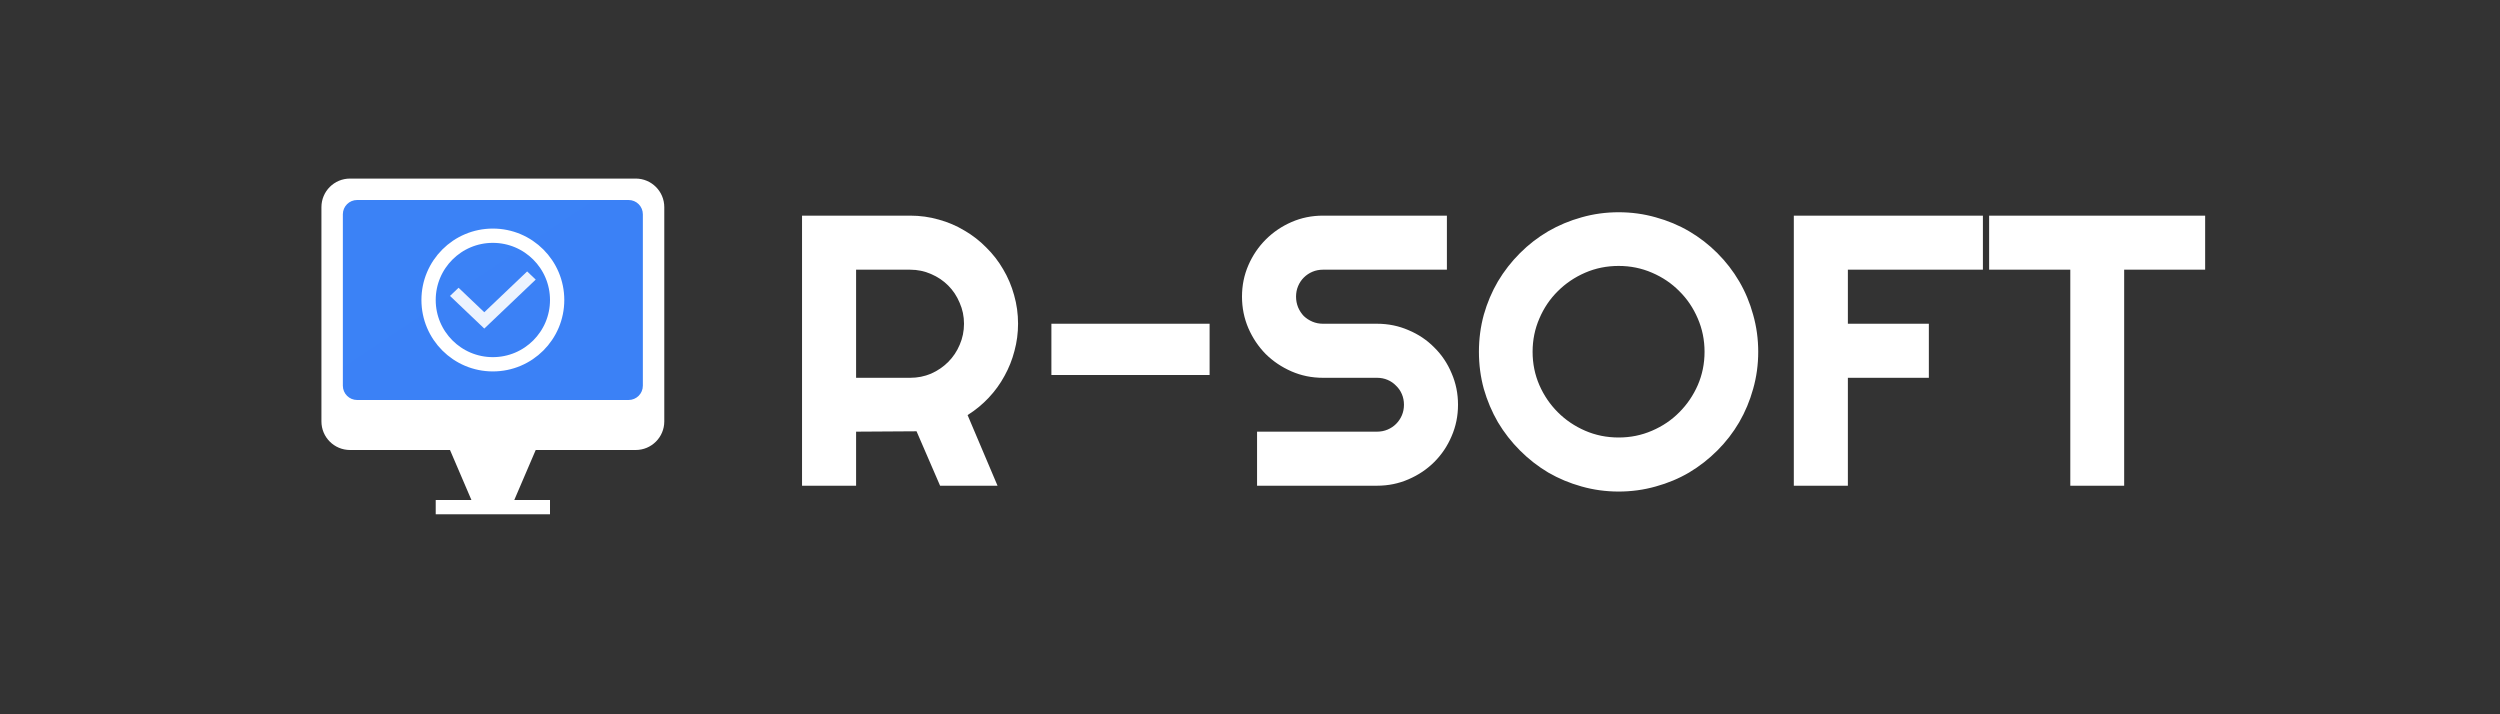
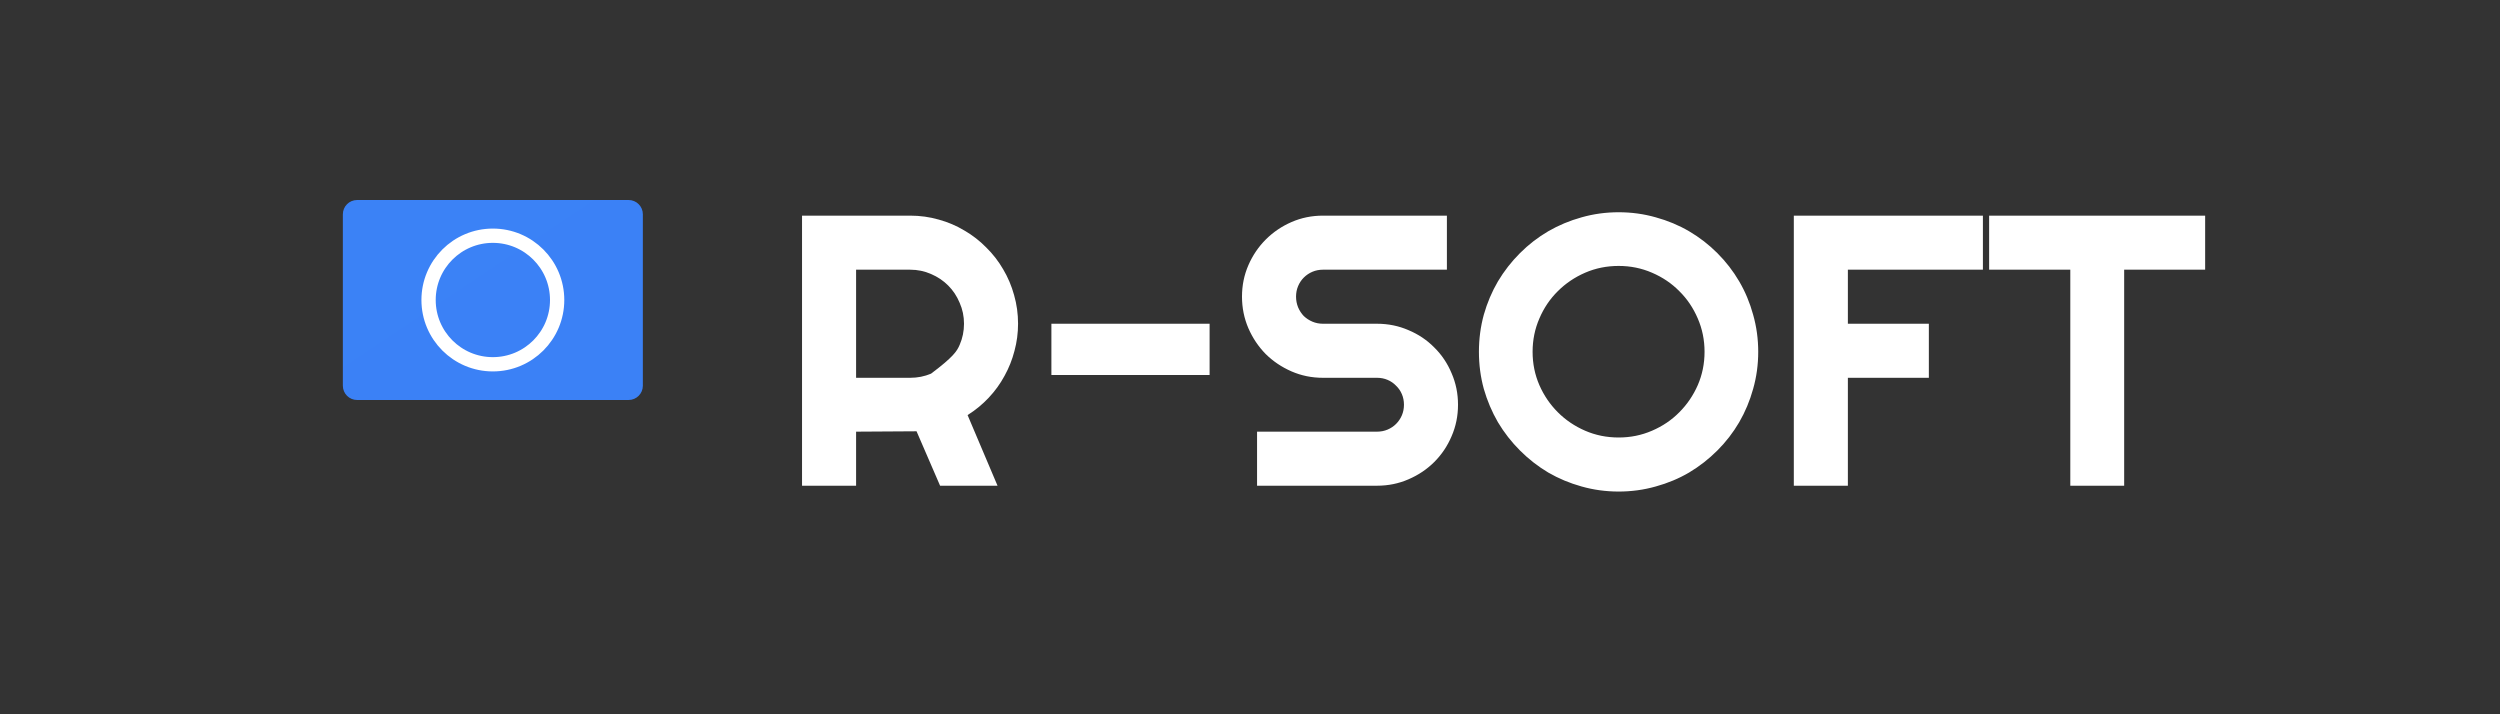
<svg xmlns="http://www.w3.org/2000/svg" width="350" height="100" viewBox="0 0 350 100" fill="none">
  <rect x="0" y="0" width="350" height="100" fill="#333333" stroke="none" />
-   <path d="M89 25H49C46.791 25 45 26.791 45 29V59C45 61.209 46.791 63 49 63H89C91.209 63 93 61.209 93 59V29C93 26.791 91.209 25 89 25Z" fill="#FFFFFF" />
  <path d="M88 28H50C48.895 28 48 28.895 48 30V54C48 55.105 48.895 56 50 56H88C89.105 56 90 55.105 90 54V30C90 28.895 89.105 28 88 28Z" fill="url(#paint0_linear_350_2)" />
-   <path opacity="0.9" d="M64.2 40.286L67.8 43.714L73.8 38L75 39.143L67.8 46L63 41.429L64.2 40.286Z" fill="white" />
  <path d="M69 51C73.971 51 78 46.971 78 42C78 37.029 73.971 33 69 33C64.029 33 60 37.029 60 42C60 46.971 64.029 51 69 51Z" stroke="white" stroke-width="2" />
-   <path d="M63 63H75L72 70H66L63 63Z" fill="#FFFFFF" />
-   <path d="M77 70H61V72H77V70Z" fill="#FFFFFF" />
-   <path d="M119.853 37.757V52.892H127.42C128.457 52.892 129.433 52.698 130.347 52.312C131.261 51.907 132.061 51.362 132.746 50.677C133.432 49.991 133.968 49.191 134.354 48.277C134.759 47.346 134.961 46.361 134.961 45.324C134.961 44.287 134.759 43.312 134.354 42.398C133.968 41.466 133.432 40.657 132.746 39.972C132.061 39.286 131.261 38.75 130.347 38.363C129.433 37.959 128.457 37.757 127.42 37.757H119.853ZM119.853 68H112.285V30.189H127.42C128.809 30.189 130.145 30.374 131.428 30.743C132.711 31.095 133.906 31.605 135.014 32.273C136.139 32.923 137.158 33.714 138.072 34.645C139.004 35.56 139.795 36.579 140.445 37.704C141.113 38.829 141.623 40.033 141.975 41.316C142.344 42.6 142.528 43.935 142.528 45.324C142.528 46.625 142.361 47.891 142.027 49.121C141.711 50.352 141.245 51.52 140.63 52.628C140.032 53.735 139.294 54.755 138.415 55.687C137.536 56.618 136.552 57.427 135.462 58.112L139.654 68H131.612L128.316 60.38L119.853 60.433V68ZM169.344 45.324V52.496H147.195V45.324H169.344Z" fill="#FFFFFF" />
+   <path d="M119.853 37.757V52.892H127.42C128.457 52.892 129.433 52.698 130.347 52.312C133.432 49.991 133.968 49.191 134.354 48.277C134.759 47.346 134.961 46.361 134.961 45.324C134.961 44.287 134.759 43.312 134.354 42.398C133.968 41.466 133.432 40.657 132.746 39.972C132.061 39.286 131.261 38.75 130.347 38.363C129.433 37.959 128.457 37.757 127.42 37.757H119.853ZM119.853 68H112.285V30.189H127.42C128.809 30.189 130.145 30.374 131.428 30.743C132.711 31.095 133.906 31.605 135.014 32.273C136.139 32.923 137.158 33.714 138.072 34.645C139.004 35.56 139.795 36.579 140.445 37.704C141.113 38.829 141.623 40.033 141.975 41.316C142.344 42.6 142.528 43.935 142.528 45.324C142.528 46.625 142.361 47.891 142.027 49.121C141.711 50.352 141.245 51.52 140.63 52.628C140.032 53.735 139.294 54.755 138.415 55.687C137.536 56.618 136.552 57.427 135.462 58.112L139.654 68H131.612L128.316 60.38L119.853 60.433V68ZM169.344 45.324V52.496H147.195V45.324H169.344Z" fill="#FFFFFF" />
  <path d="M173.879 41.527C173.879 39.963 174.178 38.495 174.775 37.124C175.373 35.753 176.182 34.558 177.201 33.538C178.238 32.501 179.442 31.684 180.813 31.086C182.185 30.488 183.652 30.189 185.217 30.189H202.566V37.757H185.217C184.689 37.757 184.197 37.853 183.74 38.047C183.283 38.24 182.879 38.513 182.527 38.864C182.193 39.198 181.93 39.594 181.736 40.051C181.543 40.508 181.446 41 181.446 41.527C181.446 42.055 181.543 42.556 181.736 43.03C181.93 43.487 182.193 43.892 182.527 44.243C182.879 44.577 183.283 44.841 183.74 45.034C184.197 45.227 184.689 45.324 185.217 45.324H192.784C194.349 45.324 195.816 45.623 197.188 46.221C198.576 46.801 199.78 47.609 200.8 48.647C201.837 49.666 202.646 50.87 203.226 52.259C203.823 53.63 204.122 55.098 204.122 56.662C204.122 58.227 203.823 59.694 203.226 61.065C202.646 62.437 201.837 63.641 200.8 64.678C199.78 65.697 198.576 66.506 197.188 67.103C195.816 67.701 194.349 68 192.784 68H175.988V60.433H192.784C193.312 60.433 193.804 60.336 194.261 60.143C194.718 59.949 195.113 59.685 195.447 59.352C195.799 59 196.071 58.596 196.265 58.139C196.458 57.682 196.555 57.19 196.555 56.662C196.555 56.135 196.458 55.643 196.265 55.185C196.071 54.728 195.799 54.333 195.447 53.999C195.113 53.648 194.718 53.375 194.261 53.182C193.804 52.988 193.312 52.892 192.784 52.892H185.217C183.652 52.892 182.185 52.593 180.813 51.995C179.442 51.398 178.238 50.589 177.201 49.569C176.182 48.532 175.373 47.328 174.775 45.957C174.178 44.568 173.879 43.092 173.879 41.527ZM246.151 49.253C246.151 51.046 245.914 52.777 245.439 54.447C244.982 56.1 244.332 57.655 243.488 59.114C242.645 60.556 241.625 61.874 240.43 63.069C239.234 64.265 237.916 65.293 236.475 66.154C235.033 66.998 233.478 67.648 231.808 68.106C230.138 68.58 228.406 68.817 226.613 68.817C224.82 68.817 223.089 68.58 221.419 68.106C219.767 67.648 218.211 66.998 216.752 66.154C215.311 65.293 213.992 64.265 212.797 63.069C211.602 61.874 210.573 60.556 209.712 59.114C208.868 57.655 208.209 56.1 207.734 54.447C207.277 52.777 207.049 51.046 207.049 49.253C207.049 47.46 207.277 45.728 207.734 44.059C208.209 42.389 208.868 40.833 209.712 39.392C210.573 37.95 211.602 36.632 212.797 35.437C213.992 34.241 215.311 33.222 216.752 32.378C218.211 31.534 219.767 30.884 221.419 30.427C223.089 29.952 224.82 29.715 226.613 29.715C228.406 29.715 230.138 29.952 231.808 30.427C233.478 30.884 235.033 31.534 236.475 32.378C237.916 33.222 239.234 34.241 240.43 35.437C241.625 36.632 242.645 37.95 243.488 39.392C244.332 40.833 244.982 42.389 245.439 44.059C245.914 45.728 246.151 47.46 246.151 49.253ZM238.637 49.253C238.637 47.601 238.32 46.045 237.688 44.586C237.055 43.109 236.193 41.835 235.104 40.763C234.031 39.673 232.757 38.812 231.28 38.179C229.821 37.546 228.266 37.23 226.613 37.23C224.943 37.23 223.379 37.546 221.92 38.179C220.461 38.812 219.187 39.673 218.097 40.763C217.007 41.835 216.146 43.109 215.513 44.586C214.88 46.045 214.563 47.601 214.563 49.253C214.563 50.905 214.88 52.461 215.513 53.92C216.146 55.361 217.007 56.627 218.097 57.717C219.187 58.807 220.461 59.668 221.92 60.301C223.379 60.934 224.943 61.25 226.613 61.25C228.266 61.25 229.821 60.934 231.28 60.301C232.757 59.668 234.031 58.807 235.104 57.717C236.193 56.627 237.055 55.361 237.688 53.92C238.32 52.461 238.637 50.905 238.637 49.253ZM258.702 68H251.135V30.189H277.607V37.757H258.702V45.324H270.04V52.892H258.702V68ZM297.383 68H289.842V37.757H278.478V30.189H308.721V37.757H297.383V68Z" fill="#FFFFFF" />
  <defs>
    <linearGradient id="paint0_linear_350_2" x1="48" y1="28" x2="2632.62" y2="3904.92" gradientUnits="userSpaceOnUse">
      <stop stop-color="#3B82F6" />
      <stop offset="0.5" stop-color="#4F46E5" />
      <stop offset="1" stop-color="#6366F1" />
    </linearGradient>
  </defs>
</svg>